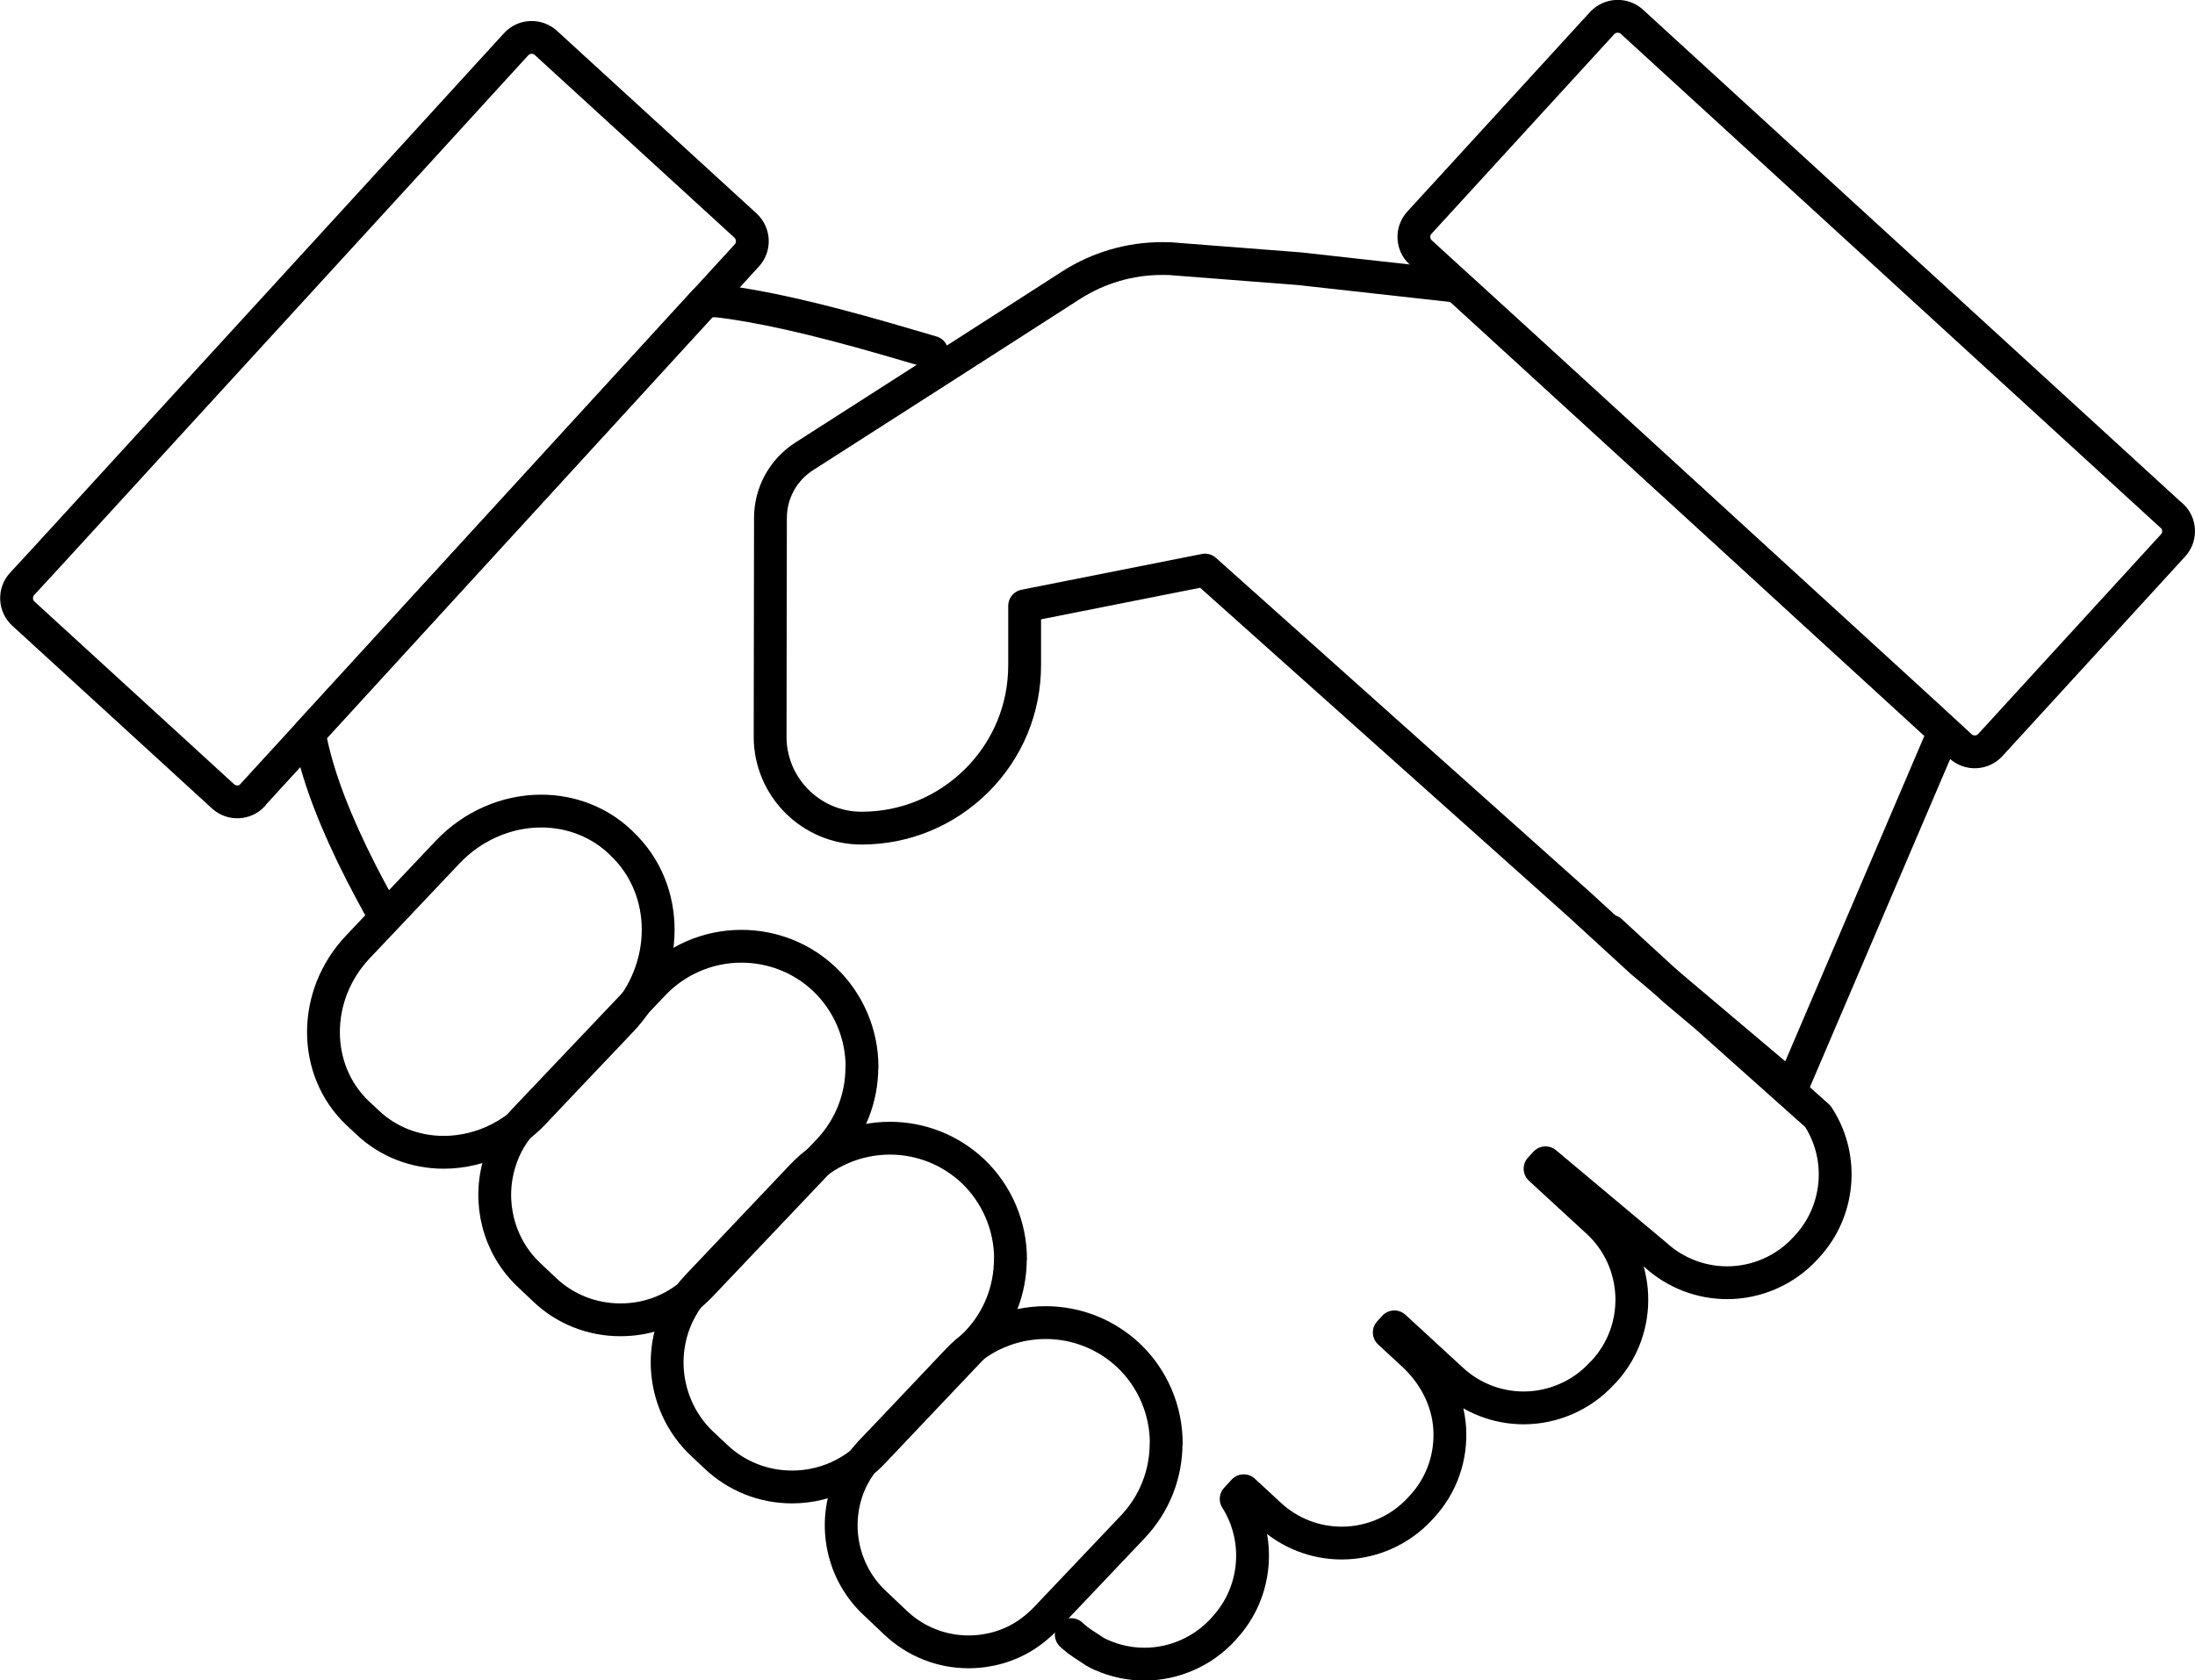
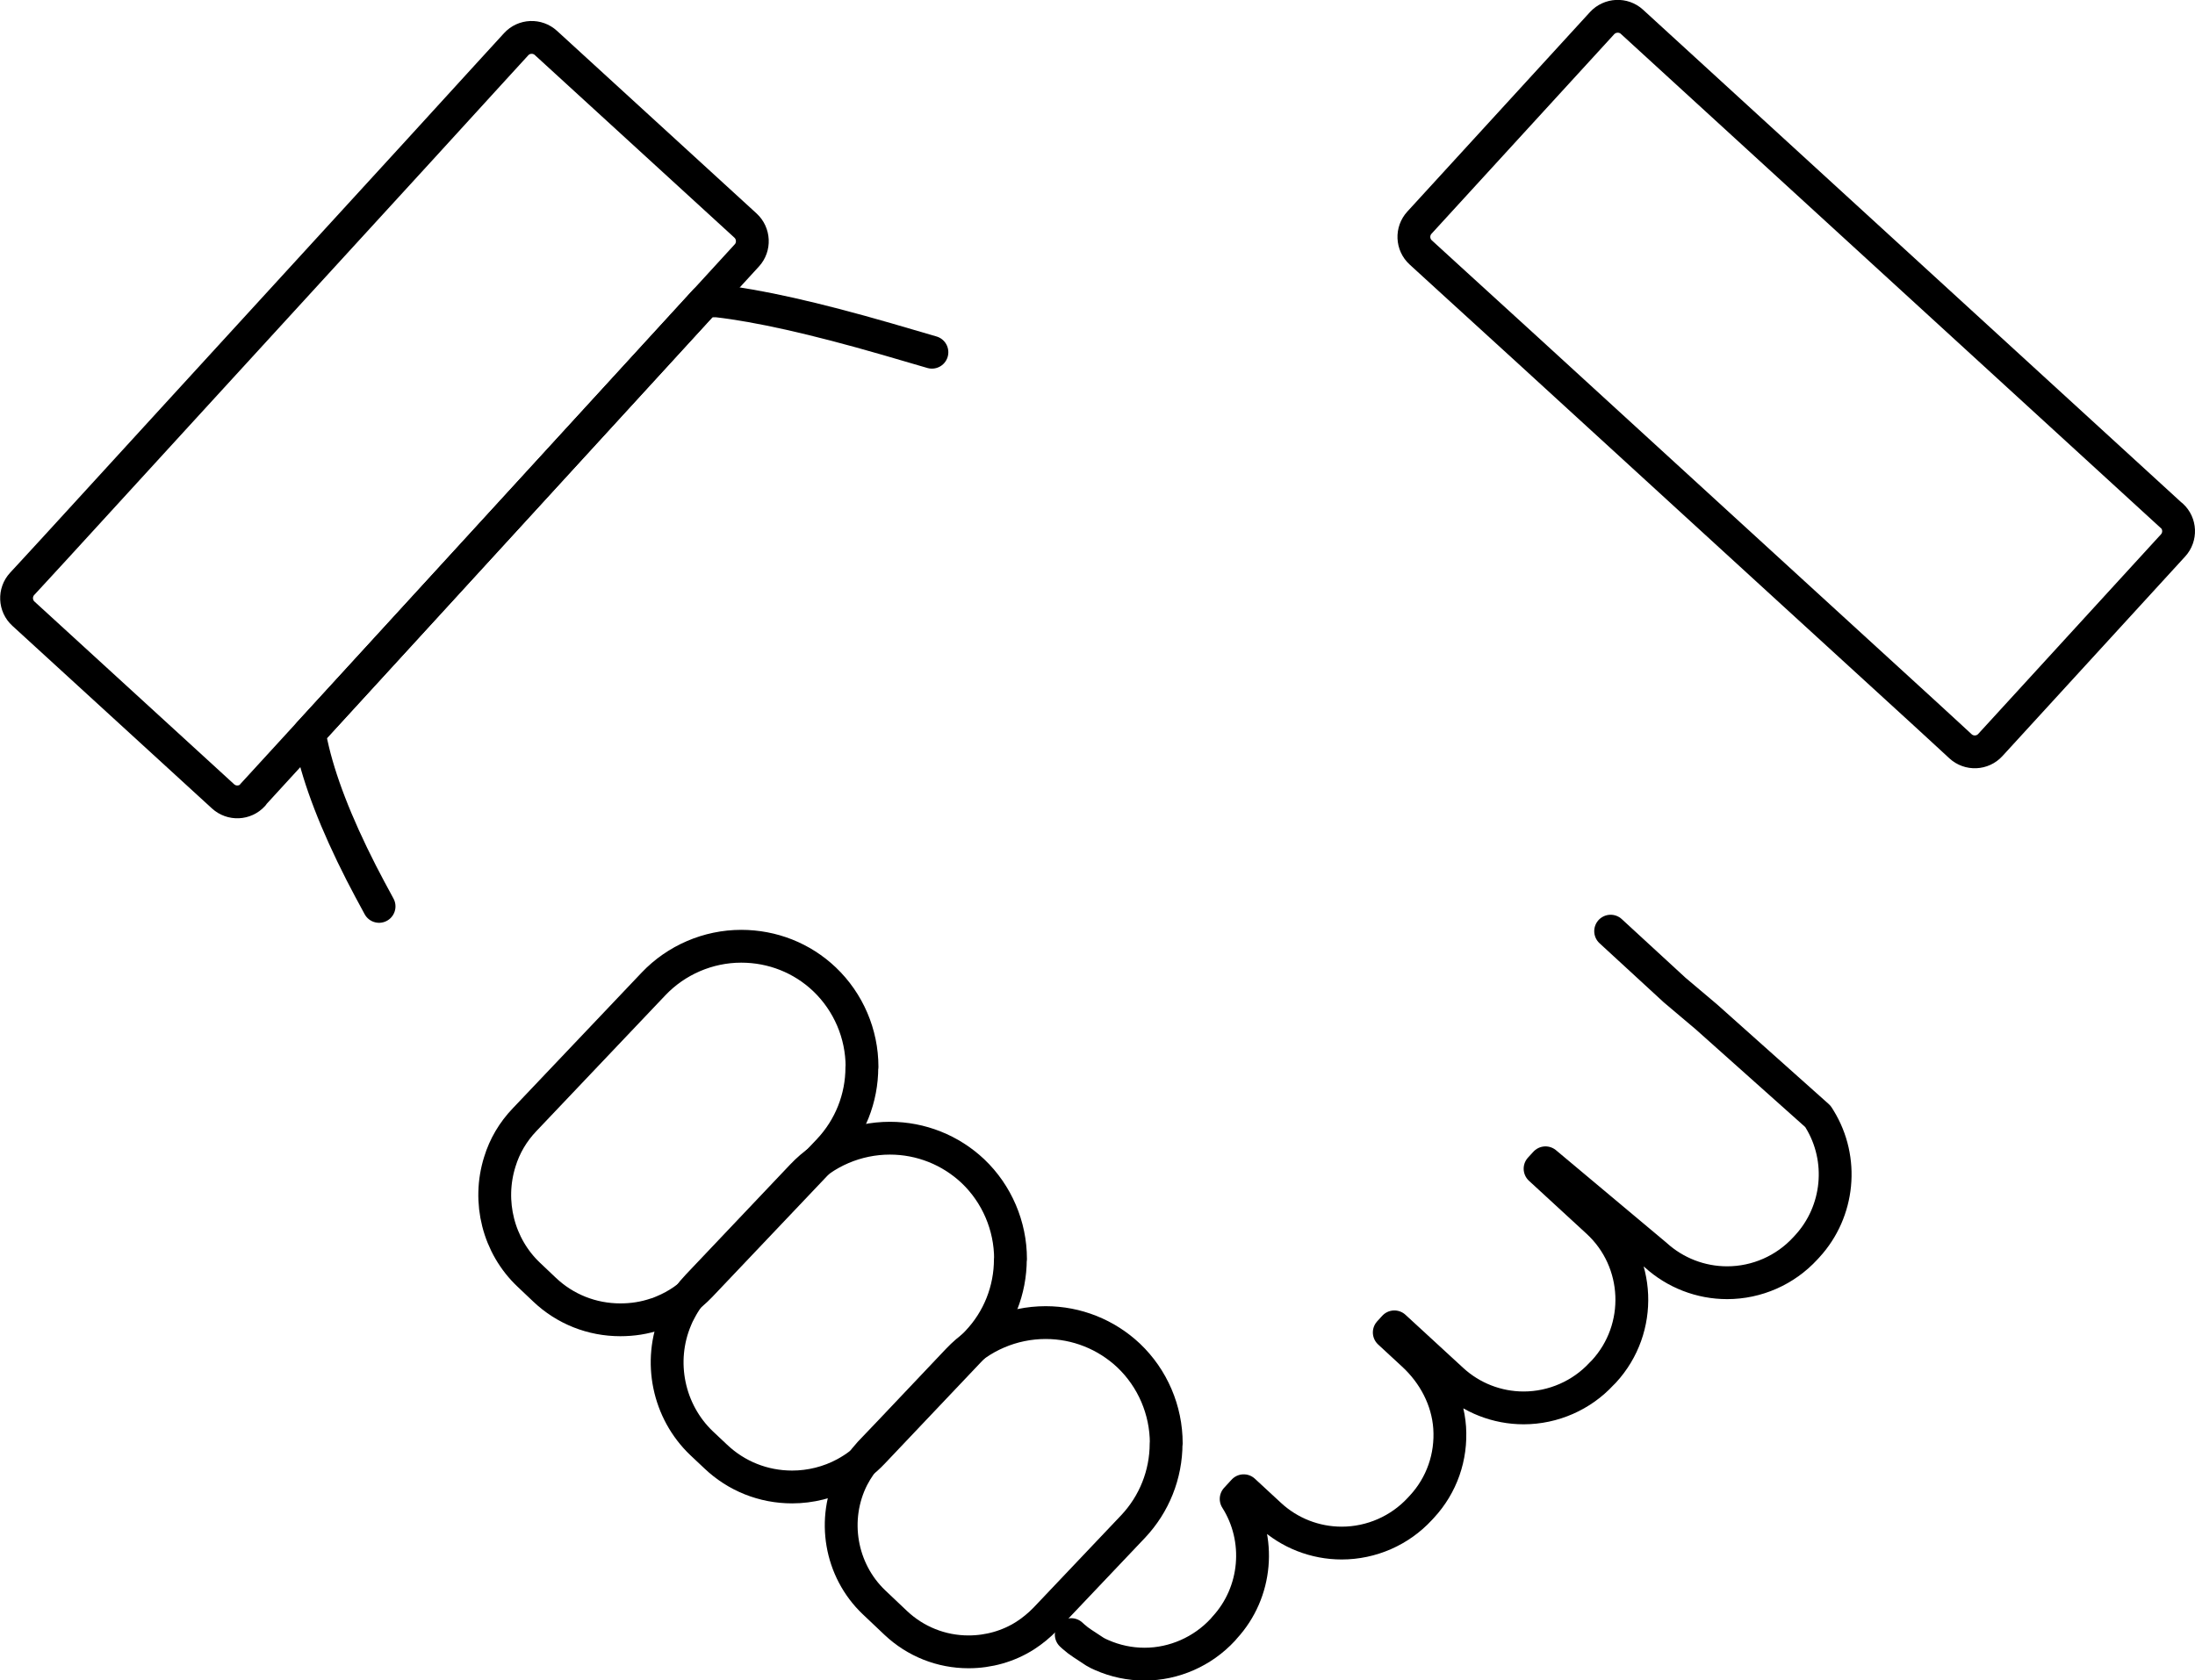
<svg xmlns="http://www.w3.org/2000/svg" id="_レイヤー_2" data-name="レイヤー 2" width="133.76" height="102.43" viewBox="0 0 133.76 102.43">
  <defs>
    <style>
      .cls-1 {
        fill: none;
        stroke: #000;
        stroke-linecap: round;
        stroke-linejoin: round;
        stroke-width: 2px;
      }
    </style>
  </defs>
  <g id="_情報" data-name="情報">
    <g>
      <g>
        <path class="cls-1" d="m23.1,55.25c-.4-.73-.76-1.41-1.09-2.05-1.54-3.02-2.56-5.67-3.03-7.85l-.14-.65,24.13-26.36h.72c2.54.29,5.93,1.05,10.36,2.33l2.74.8" />
        <path class="cls-1" d="m98.15,56.76l3.9,3.59,1.93,1.63,6.8,6.07.1.16c1.51,2.45,1.2,5.64-.75,7.76l-.11.12c-1.23,1.34-2.96,2.1-4.77,2.1-1.61,0-3.16-.6-4.35-1.68l-6.72-5.63-.33.36,3.51,3.23c2.62,2.41,2.79,6.51.38,9.13l-.15.15c-1.2,1.3-2.93,2.07-4.74,2.07-1.62,0-3.18-.61-4.37-1.71l-3.51-3.23-.31.34,1.46,1.35c1.26,1.16,2.1,2.74,2.22,4.45.12,1.79-.48,3.51-1.69,4.82l-.13.14c-1.22,1.32-2.95,2.08-4.76,2.08-1.62,0-3.18-.61-4.37-1.71l-1.6-1.48-.46.5c1.55,2.44,1.28,5.69-.7,7.84l-.11.13c-1.23,1.33-2.97,2.1-4.77,2.1-.91,0-1.79-.19-2.61-.55-.14-.06-.29-.13-.42-.21l-.76-.5c-.2-.13-.38-.27-.56-.43l-.12-.11" />
      </g>
-       <path class="cls-1" d="m37.88,62.18l-.57.61c-1.28,1.35-2.68,2.81-3.95,4.16-.3.32-.58.61-.85.9-.61.64-1.3,1.15-2.06,1.55-1.06.55-2.24.84-3.41.84-1.76,0-3.41-.65-4.64-1.82l-.61-.57c-2.78-2.64-2.77-7.19.02-10.13l5.48-5.79c1.5-1.58,3.57-2.49,5.69-2.49,1.82,0,3.53.67,4.81,1.88l.11.11c2.96,2.81,2.94,7.64-.03,10.77Z" />
      <path class="cls-1" d="m52.52,65.06c0,1.89-.72,3.69-2.01,5.06l-7.83,8.25c-.65.68-1.41,1.21-2.28,1.57l-.39.16h-.04c-.7.24-1.42.35-2.17.35-1.73,0-3.37-.65-4.62-1.84l-.96-.91c-1.85-1.75-2.53-4.45-1.76-6.89.29-.95.8-1.82,1.51-2.56l7.86-8.28c1.38-1.45,3.32-2.29,5.34-2.29,1.9,0,3.7.71,5.07,2.01,1.46,1.39,2.29,3.33,2.29,5.34Z" />
      <path class="cls-1" d="m61.57,76.75c0,1.89-.71,3.69-2.01,5.06l-6.37,6.72c-.5.53-1.07.96-1.7,1.3-.98.53-2.1.81-3.22.81-1.75,0-3.4-.66-4.66-1.86l-.85-.8c-2.04-1.94-2.67-4.99-1.57-7.58.07-.18.16-.36.26-.54.28-.54.64-1.03,1.06-1.47l6.37-6.72c1.38-1.46,3.33-2.29,5.35-2.29,1.89,0,3.69.72,5.06,2.01,1.46,1.39,2.29,3.34,2.29,5.35Z" />
      <path class="cls-1" d="m71.06,87.99c0,1.89-.72,3.69-2.01,5.06l-5.35,5.64c-.37.38-.78.72-1.23,1.01-1.02.65-2.22.99-3.45.99-1.66,0-3.23-.63-4.43-1.76l-1.33-1.26c-2.05-1.95-2.59-5.07-1.31-7.6.28-.54.64-1.05,1.06-1.51l1.25-1.31,4.11-4.34c1.38-1.46,3.33-2.29,5.35-2.29,1.89,0,3.69.72,5.06,2.01,1.46,1.39,2.29,3.33,2.29,5.35Z" />
-       <path class="cls-1" d="m118.47,44.59l-9.29,21.74-7.19-6.07-1.95-1.64-3.84-3.52-22.77-20.35-10.99,2.18v3.61c0,2.66-1.03,5.15-2.91,7.03-1.89,1.88-4.38,2.91-7.03,2.91-3.07,0-5.57-2.5-5.57-5.57l.02-13.33c0-1.53.77-2.94,2.07-3.77l8.63-5.53,3.35-2.15,4.28-2.75c1.66-1.06,3.57-1.62,5.53-1.62.26,0,.52,0,.78.03l7.6.59,9.62,1.07,17.1,15.65,4.24,3.89,8.31,7.61Z" />
      <path class="cls-1" d="m132.35,31.45L99.45,1.33c-.52-.48-1.34-.44-1.82.08l-11.13,12.16c-.48.52-.45,1.34.08,1.82l1.76,1.61,4.7,4.29,16.19,14.82,7.03,6.43,1.06.97,1.37,1.26.78.72c.52.48,1.34.45,1.82-.08l11.13-12.16c.48-.52.45-1.34-.08-1.82Z" />
      <path class="cls-1" d="m15.39,48.46L45.51,15.57c.48-.52.44-1.34-.08-1.82l-12.16-11.13c-.52-.48-1.34-.45-1.82.08l-1.61,1.76-4.29,4.7-14.82,16.19-6.43,7.03-.97,1.06-1.26,1.37-.72.78c-.48.52-.45,1.34.08,1.82l12.16,11.13c.52.48,1.34.45,1.82-.08Z" />
    </g>
  </g>
</svg>